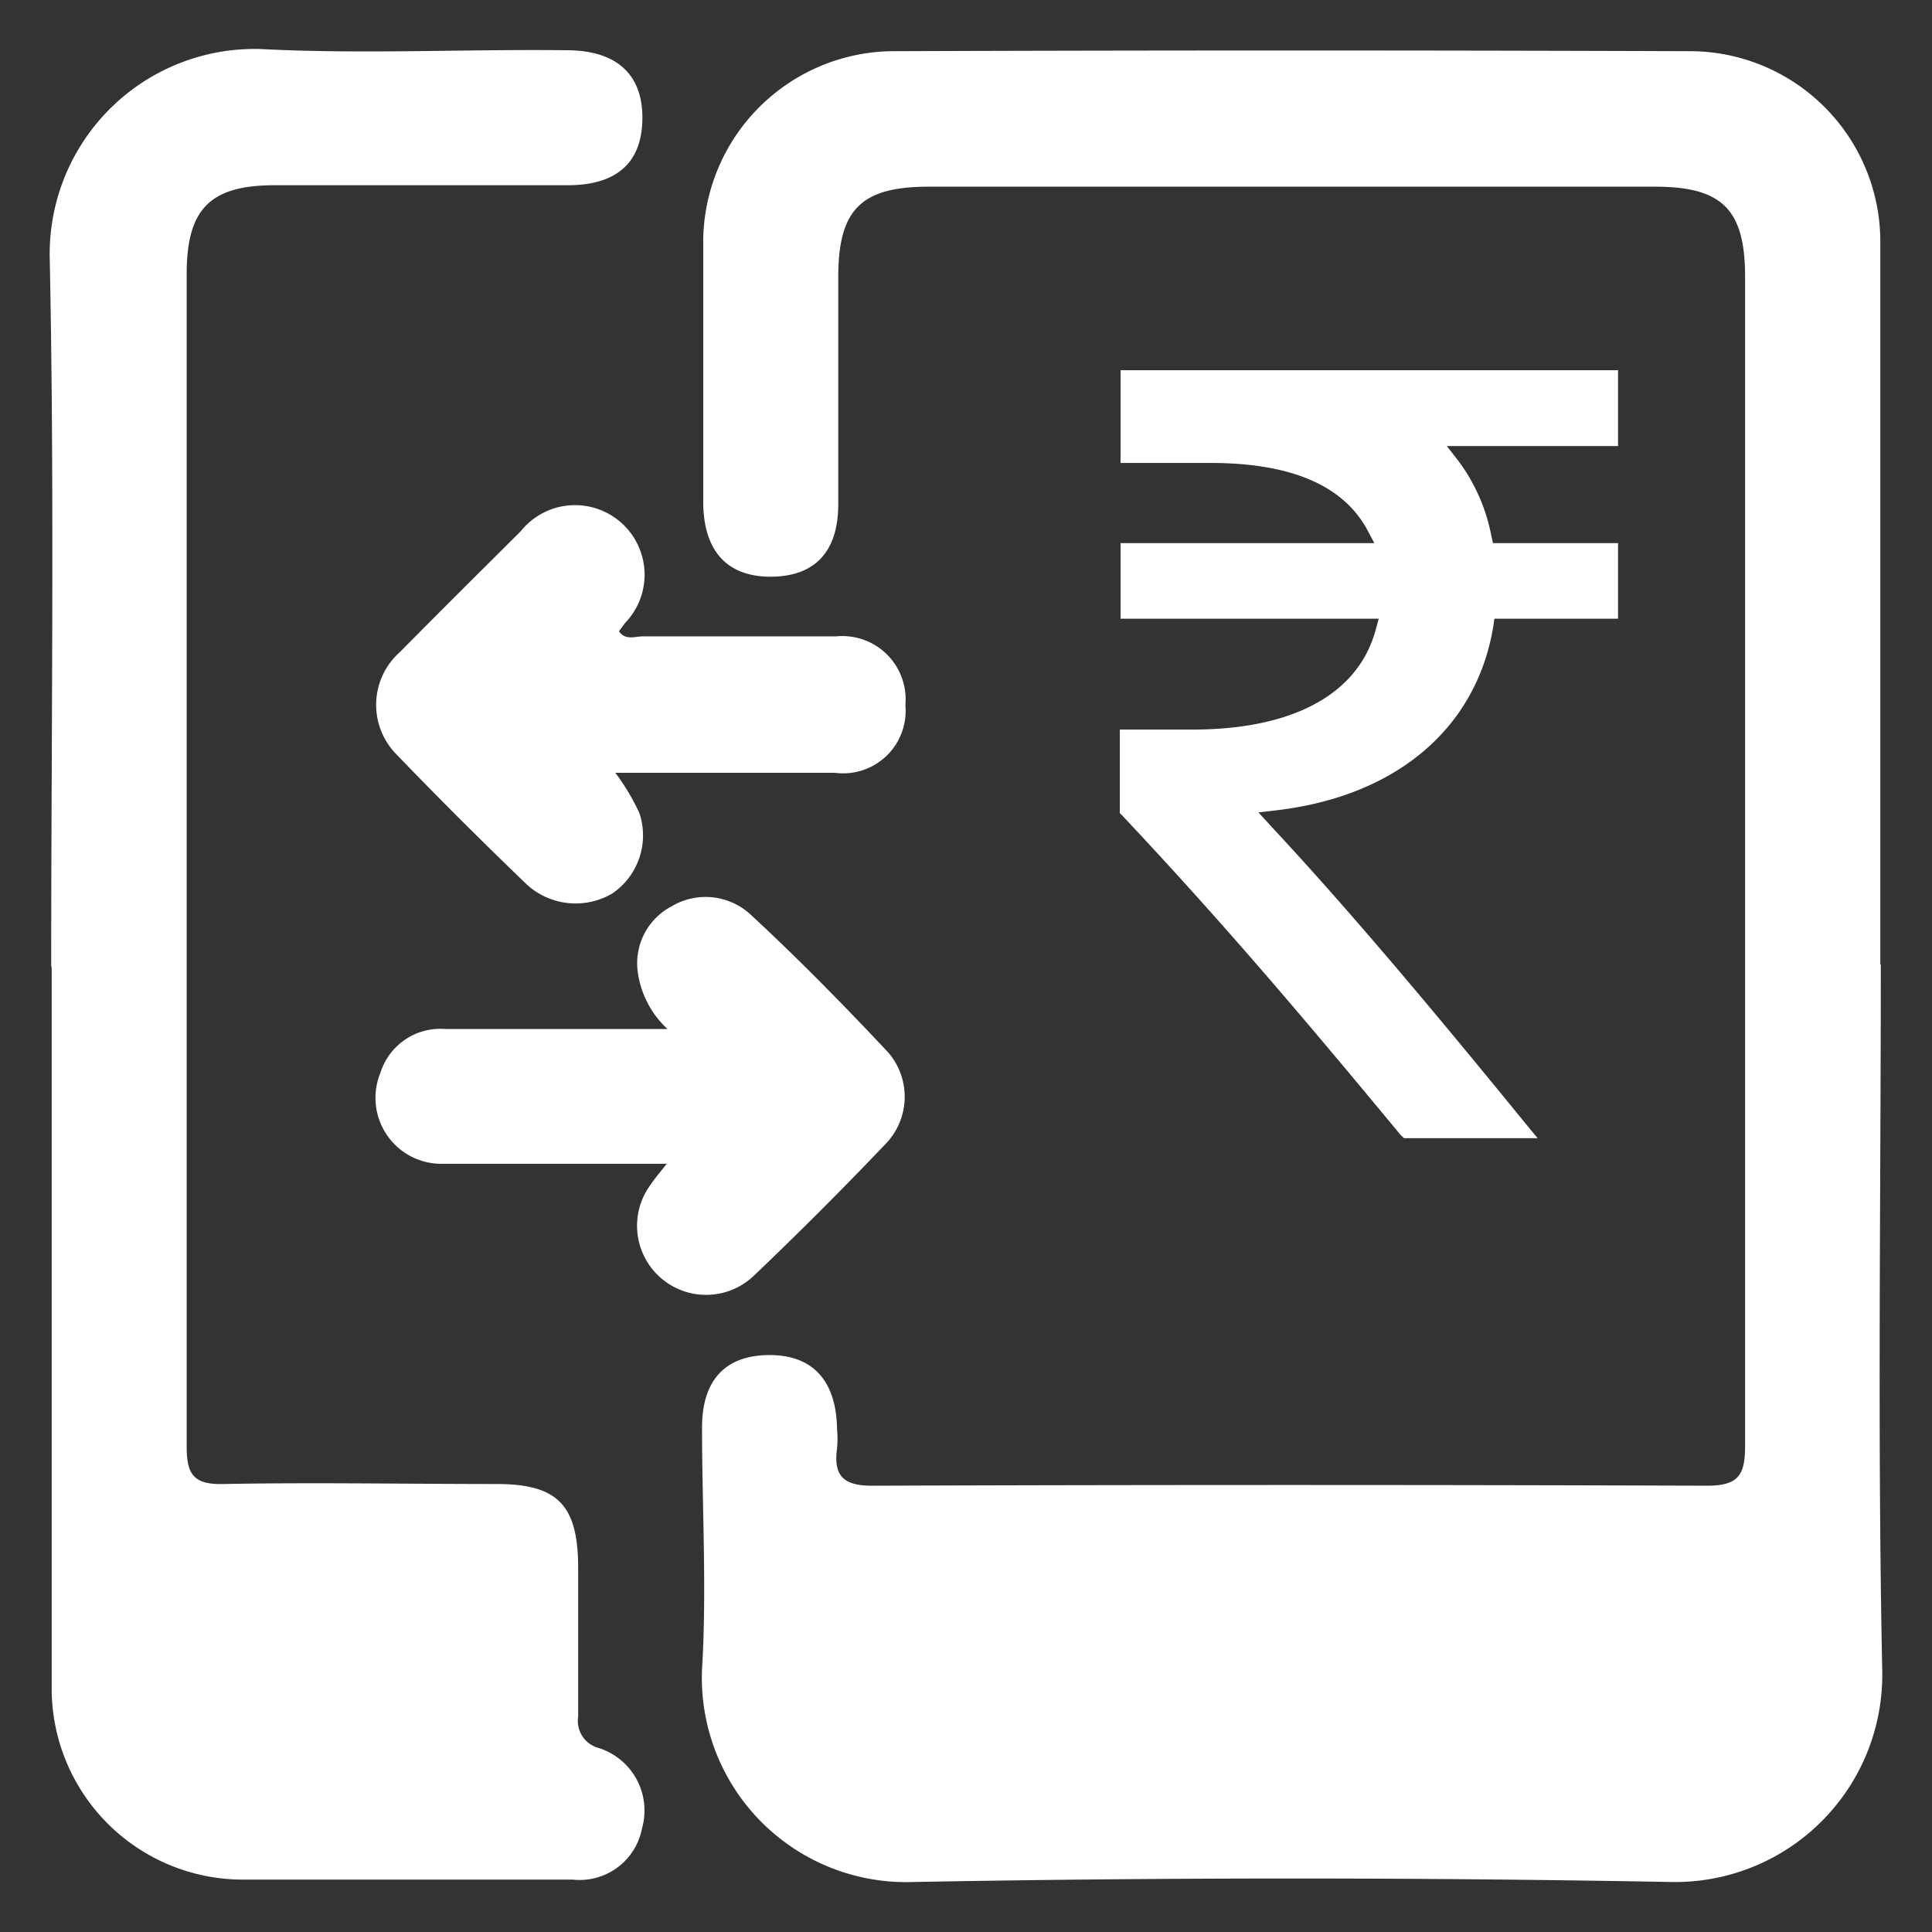
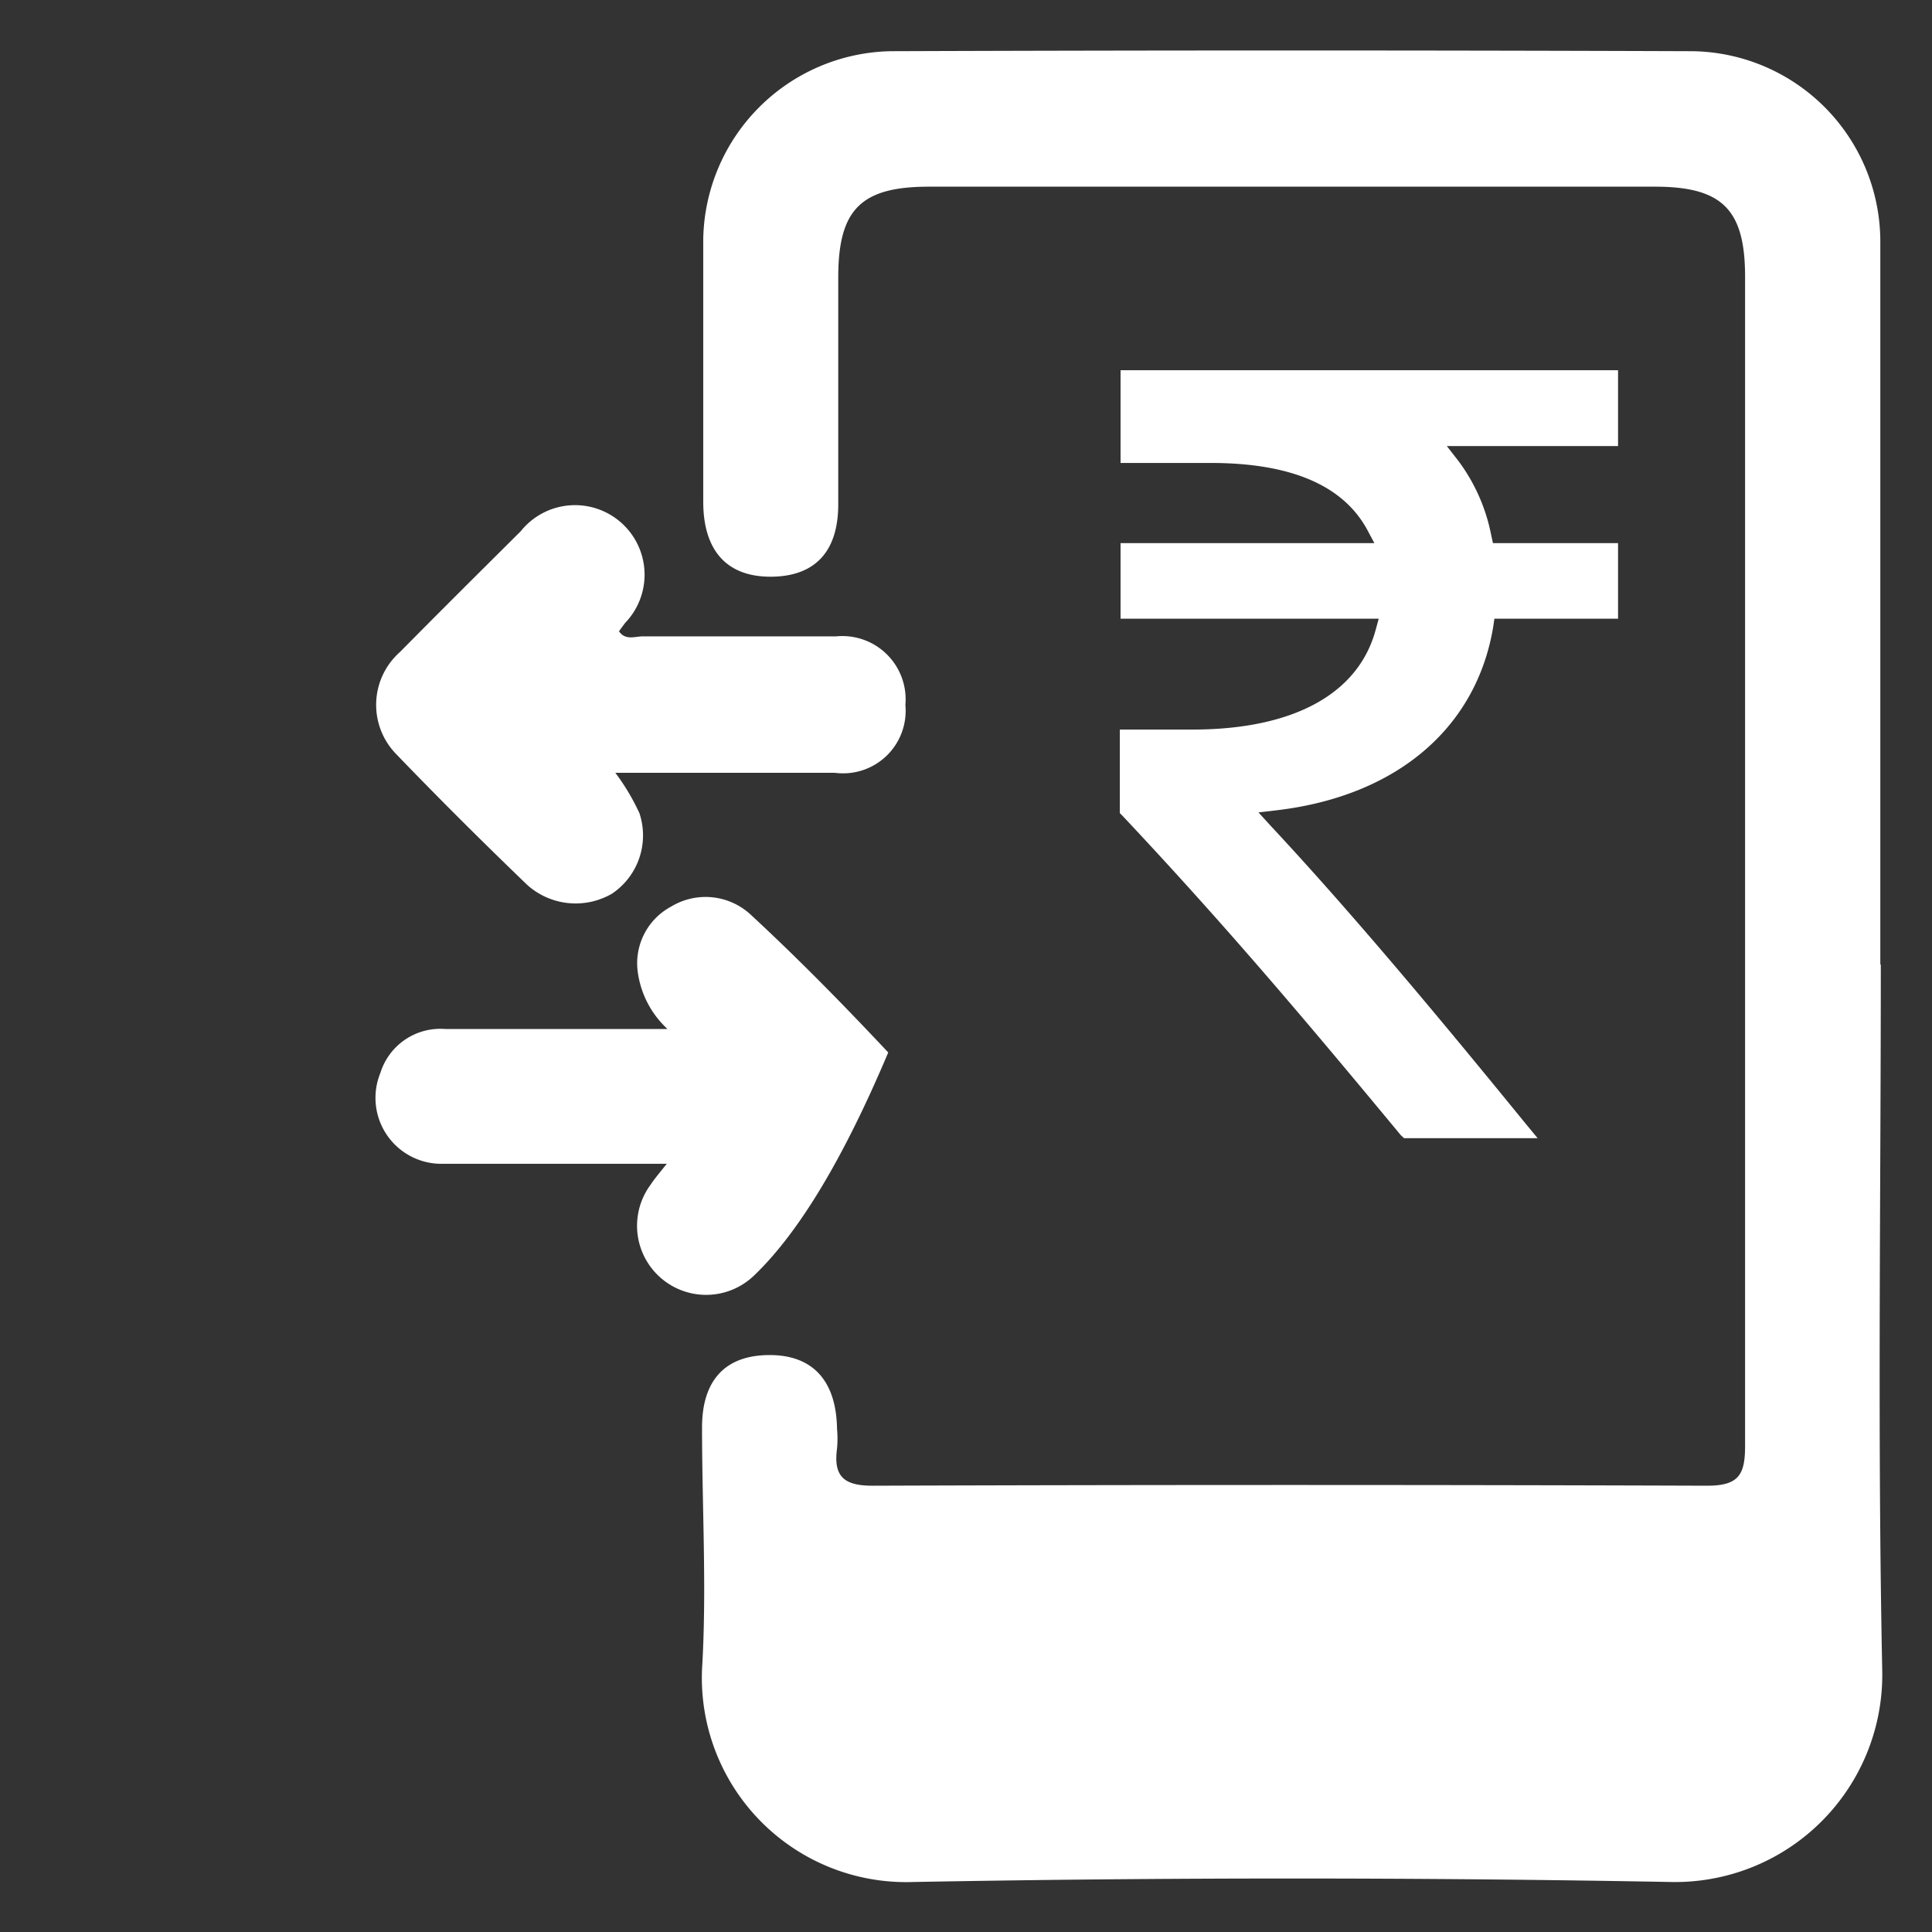
<svg xmlns="http://www.w3.org/2000/svg" id="Layer_1" data-name="Layer 1" viewBox="0 0 80 80">
  <rect x="0" y="0" width="80" height="80" fill="#333333" stroke="none" />
  <defs>
    <style>.cls-1{fill:#fff;}</style>
  </defs>
  <path class="cls-1" d="M77.88,39.94c0,9.76-.14,19.52.06,29.27a8.58,8.58,0,0,1-8.72,8.72q-15.7-.29-31.42,0a8.46,8.46,0,0,1-8.73-8.82c.2-3.31,0-6.65,0-10,0-2,1-3,2.8-3s2.76,1.08,2.79,3.06a4.38,4.38,0,0,1,0,.81c-.16,1.18.31,1.55,1.51,1.54q17.26-.06,34.52,0c1.3,0,1.57-.45,1.57-1.64q0-24.21,0-48.42c0-2.78-.94-3.73-3.73-3.73H38.46c-2.8,0-3.74.94-3.75,3.71,0,3.14,0,6.29,0,9.44,0,2-1,3-2.81,3s-2.77-1.09-2.78-3.07c0-3.64,0-7.28,0-10.92a7.92,7.92,0,0,1,7.76-7.77q16.59-.06,33.18,0A7.89,7.89,0,0,1,77.86,10c0,10,0,20,0,29.94Z" />
-   <path class="cls-1" d="M2.12,40c0-9.76.14-19.52-.06-29.27a8.49,8.49,0,0,1,8.73-8.7c4.21.22,8.44,0,12.67.05,2.07,0,3.16,1,3.14,2.84s-1.09,2.75-3.09,2.75c-4.05,0-8.09,0-12.14,0-2.69,0-3.64,1-3.64,3.68q0,24.27,0,48.55c0,1.15.29,1.58,1.51,1.55,3.78-.07,7.55,0,11.33,0,2.52,0,3.36.87,3.37,3.43,0,2.07,0,4.14,0,6.2a1.16,1.16,0,0,0,.85,1.3,2.72,2.72,0,0,1,1.79,3.35,2.63,2.63,0,0,1-2.87,2.1c-4.59,0-9.17,0-13.76,0A7.92,7.92,0,0,1,2.14,70c0-10,0-19.95,0-29.93Z" />
  <path class="cls-1" d="M25.48,32a9.08,9.08,0,0,1,1,1.68A2.91,2.91,0,0,1,25.35,37a3,3,0,0,1-3.51-.35c-1.84-1.77-3.66-3.58-5.44-5.43A2.92,2.92,0,0,1,16.56,27c1.64-1.66,3.3-3.31,5-5a2.88,2.88,0,1,1,4.32,3.8l-.25.34c.27.39.66.21,1,.21,2.65,0,5.3,0,8,0a2.62,2.62,0,0,1,2.86,2.84A2.59,2.59,0,0,1,34.57,32C31.6,32,28.64,32,25.48,32Z" />
-   <path class="cls-1" d="M27.61,48.19c-3.25,0-6.25,0-9.25,0a2.73,2.73,0,0,1-2.61-3.76,2.6,2.6,0,0,1,2.7-1.82h9.19a3.93,3.93,0,0,1-1.23-2.35,2.66,2.66,0,0,1,1.38-2.72,2.75,2.75,0,0,1,3.28.32c2,1.85,3.87,3.76,5.71,5.72a2.81,2.81,0,0,1-.14,3.82Q34,50.17,31.21,52.83a2.86,2.86,0,0,1-4.28-3.76C27.08,48.84,27.25,48.64,27.61,48.19Z" />
+   <path class="cls-1" d="M27.61,48.19c-3.25,0-6.25,0-9.25,0a2.73,2.73,0,0,1-2.61-3.76,2.6,2.6,0,0,1,2.7-1.82h9.19a3.93,3.93,0,0,1-1.23-2.35,2.66,2.66,0,0,1,1.38-2.72,2.75,2.75,0,0,1,3.28.32c2,1.85,3.87,3.76,5.71,5.72Q34,50.17,31.21,52.83a2.86,2.86,0,0,1-4.28-3.76C27.08,48.84,27.25,48.64,27.61,48.19Z" />
  <path class="cls-1" d="M67,18.47H59.91l.49.63a7.56,7.56,0,0,1,1.35,3.07l.07.32H67v3.13H61.88l-.05.34c-.7,4.19-4,7-8.95,7.59l-.77.09.52.57c3.44,3.69,7.09,8.08,10.52,12.29l.52.63H58.14L58,47c-3.69-4.45-7.1-8.52-11.52-13.22l-.11-.11V30.21h3c4.15,0,6.84-1.45,7.58-4.08l.14-.51H46.4V22.49H56.91l-.31-.58c-1-1.81-3.14-2.74-6.47-2.74H46.4V15.33H67Z" />
</svg>